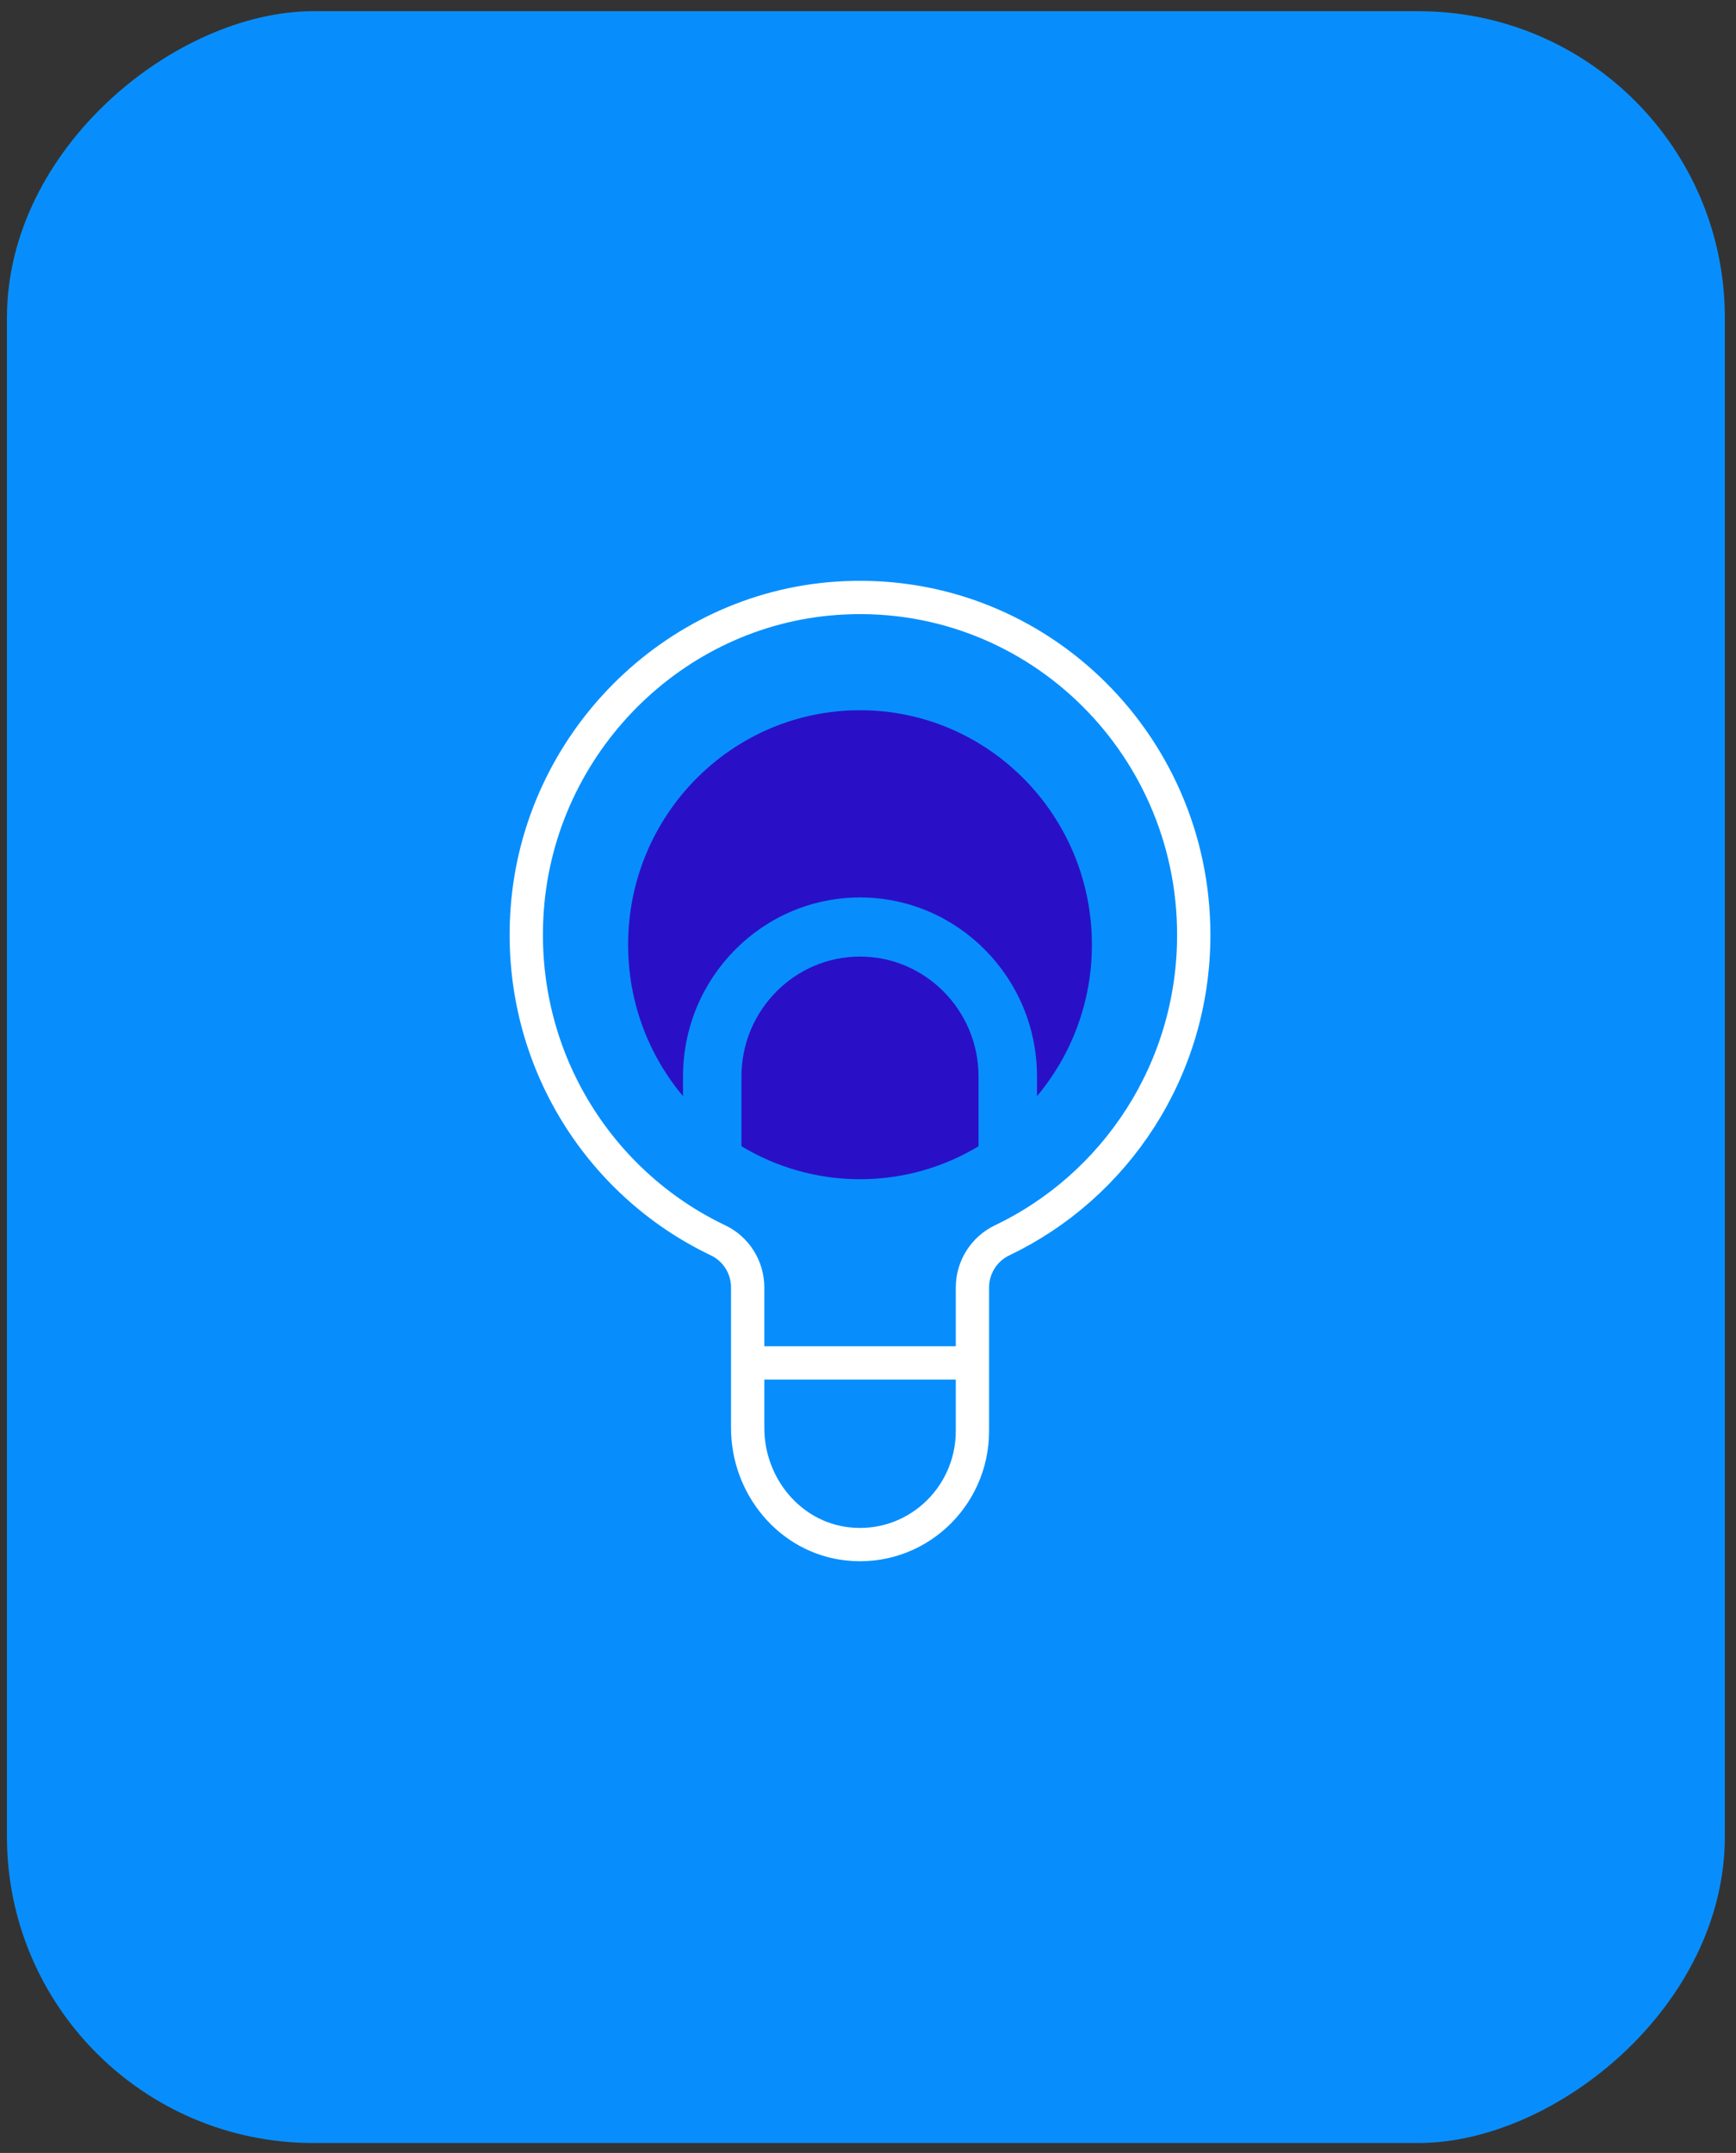
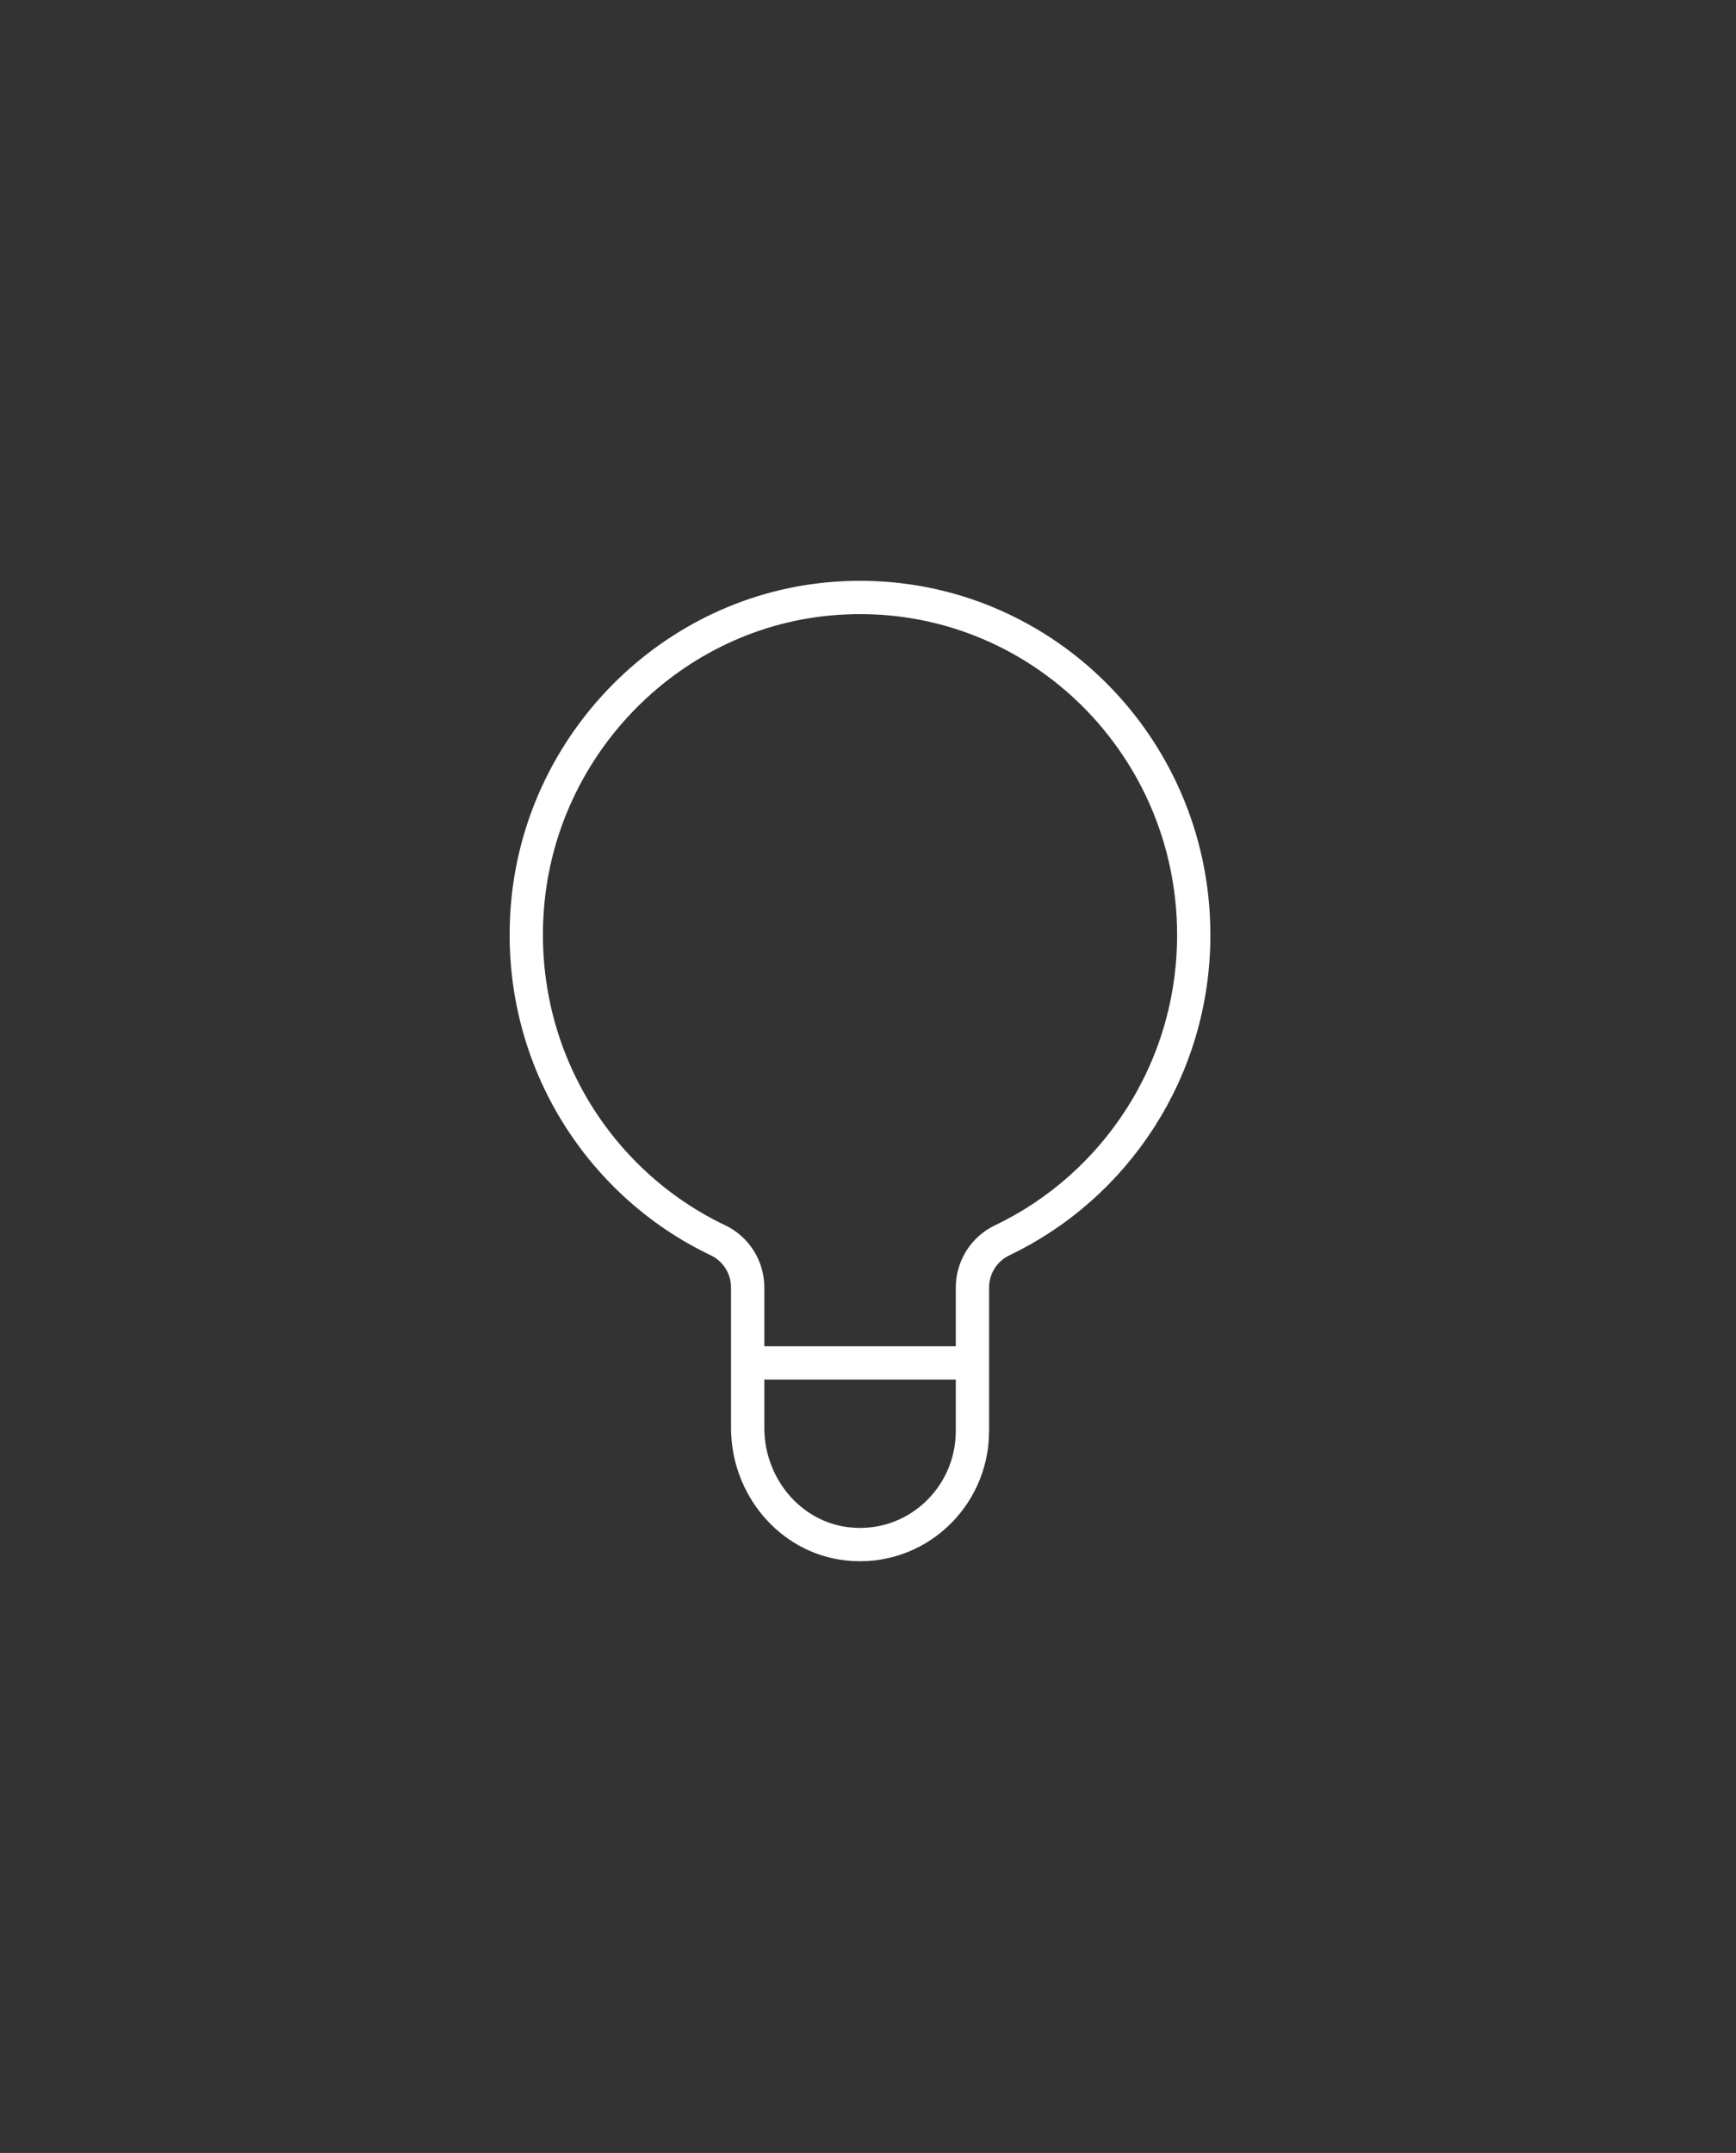
<svg xmlns="http://www.w3.org/2000/svg" width="96" height="119" viewBox="0 0 96 119" fill="none">
  <rect x="0" y="0" width="96" height="119" fill="#333333" stroke="none" />
-   <rect x="0.384" y="118.449" width="117.829" height="94.999" rx="16.938" transform="rotate(-90 0.384 118.449)" fill="#088EFC" />
  <path d="M66.014 51.674C66.014 40.931 57.026 32.309 46.24 33.07C37.181 33.705 29.826 41.095 29.155 50.25C28.565 58.314 33.044 65.386 39.709 68.557C40.708 69.033 41.346 70.048 41.346 71.164V75.586V78.925C41.346 82.148 43.683 84.977 46.854 85.333C50.6 85.752 53.775 82.798 53.775 79.093V71.164C53.775 70.048 54.418 69.033 55.417 68.557C61.677 65.569 66.014 59.136 66.014 51.674Z" stroke="white" stroke-width="1.841" stroke-miterlimit="10" />
  <path d="M53.769 75.331H41.34" stroke="white" stroke-width="1.841" stroke-miterlimit="10" />
-   <path d="M47.557 52.872C43.944 52.872 41.002 55.845 41.002 59.497V63.356C42.921 64.51 45.163 65.179 47.557 65.179C49.952 65.179 52.194 64.515 54.112 63.356V59.497C54.112 55.845 51.17 52.872 47.557 52.872Z" fill="#2910C6" />
-   <path d="M37.771 59.497C37.771 54.041 42.16 49.605 47.558 49.605C52.956 49.605 57.345 54.041 57.345 59.497V60.589C59.24 58.328 60.382 55.407 60.382 52.218C60.382 45.059 54.642 39.256 47.558 39.256C40.475 39.256 34.734 45.059 34.734 52.218C34.734 55.412 35.877 58.333 37.771 60.589V59.497Z" fill="#2910C6" />
</svg>